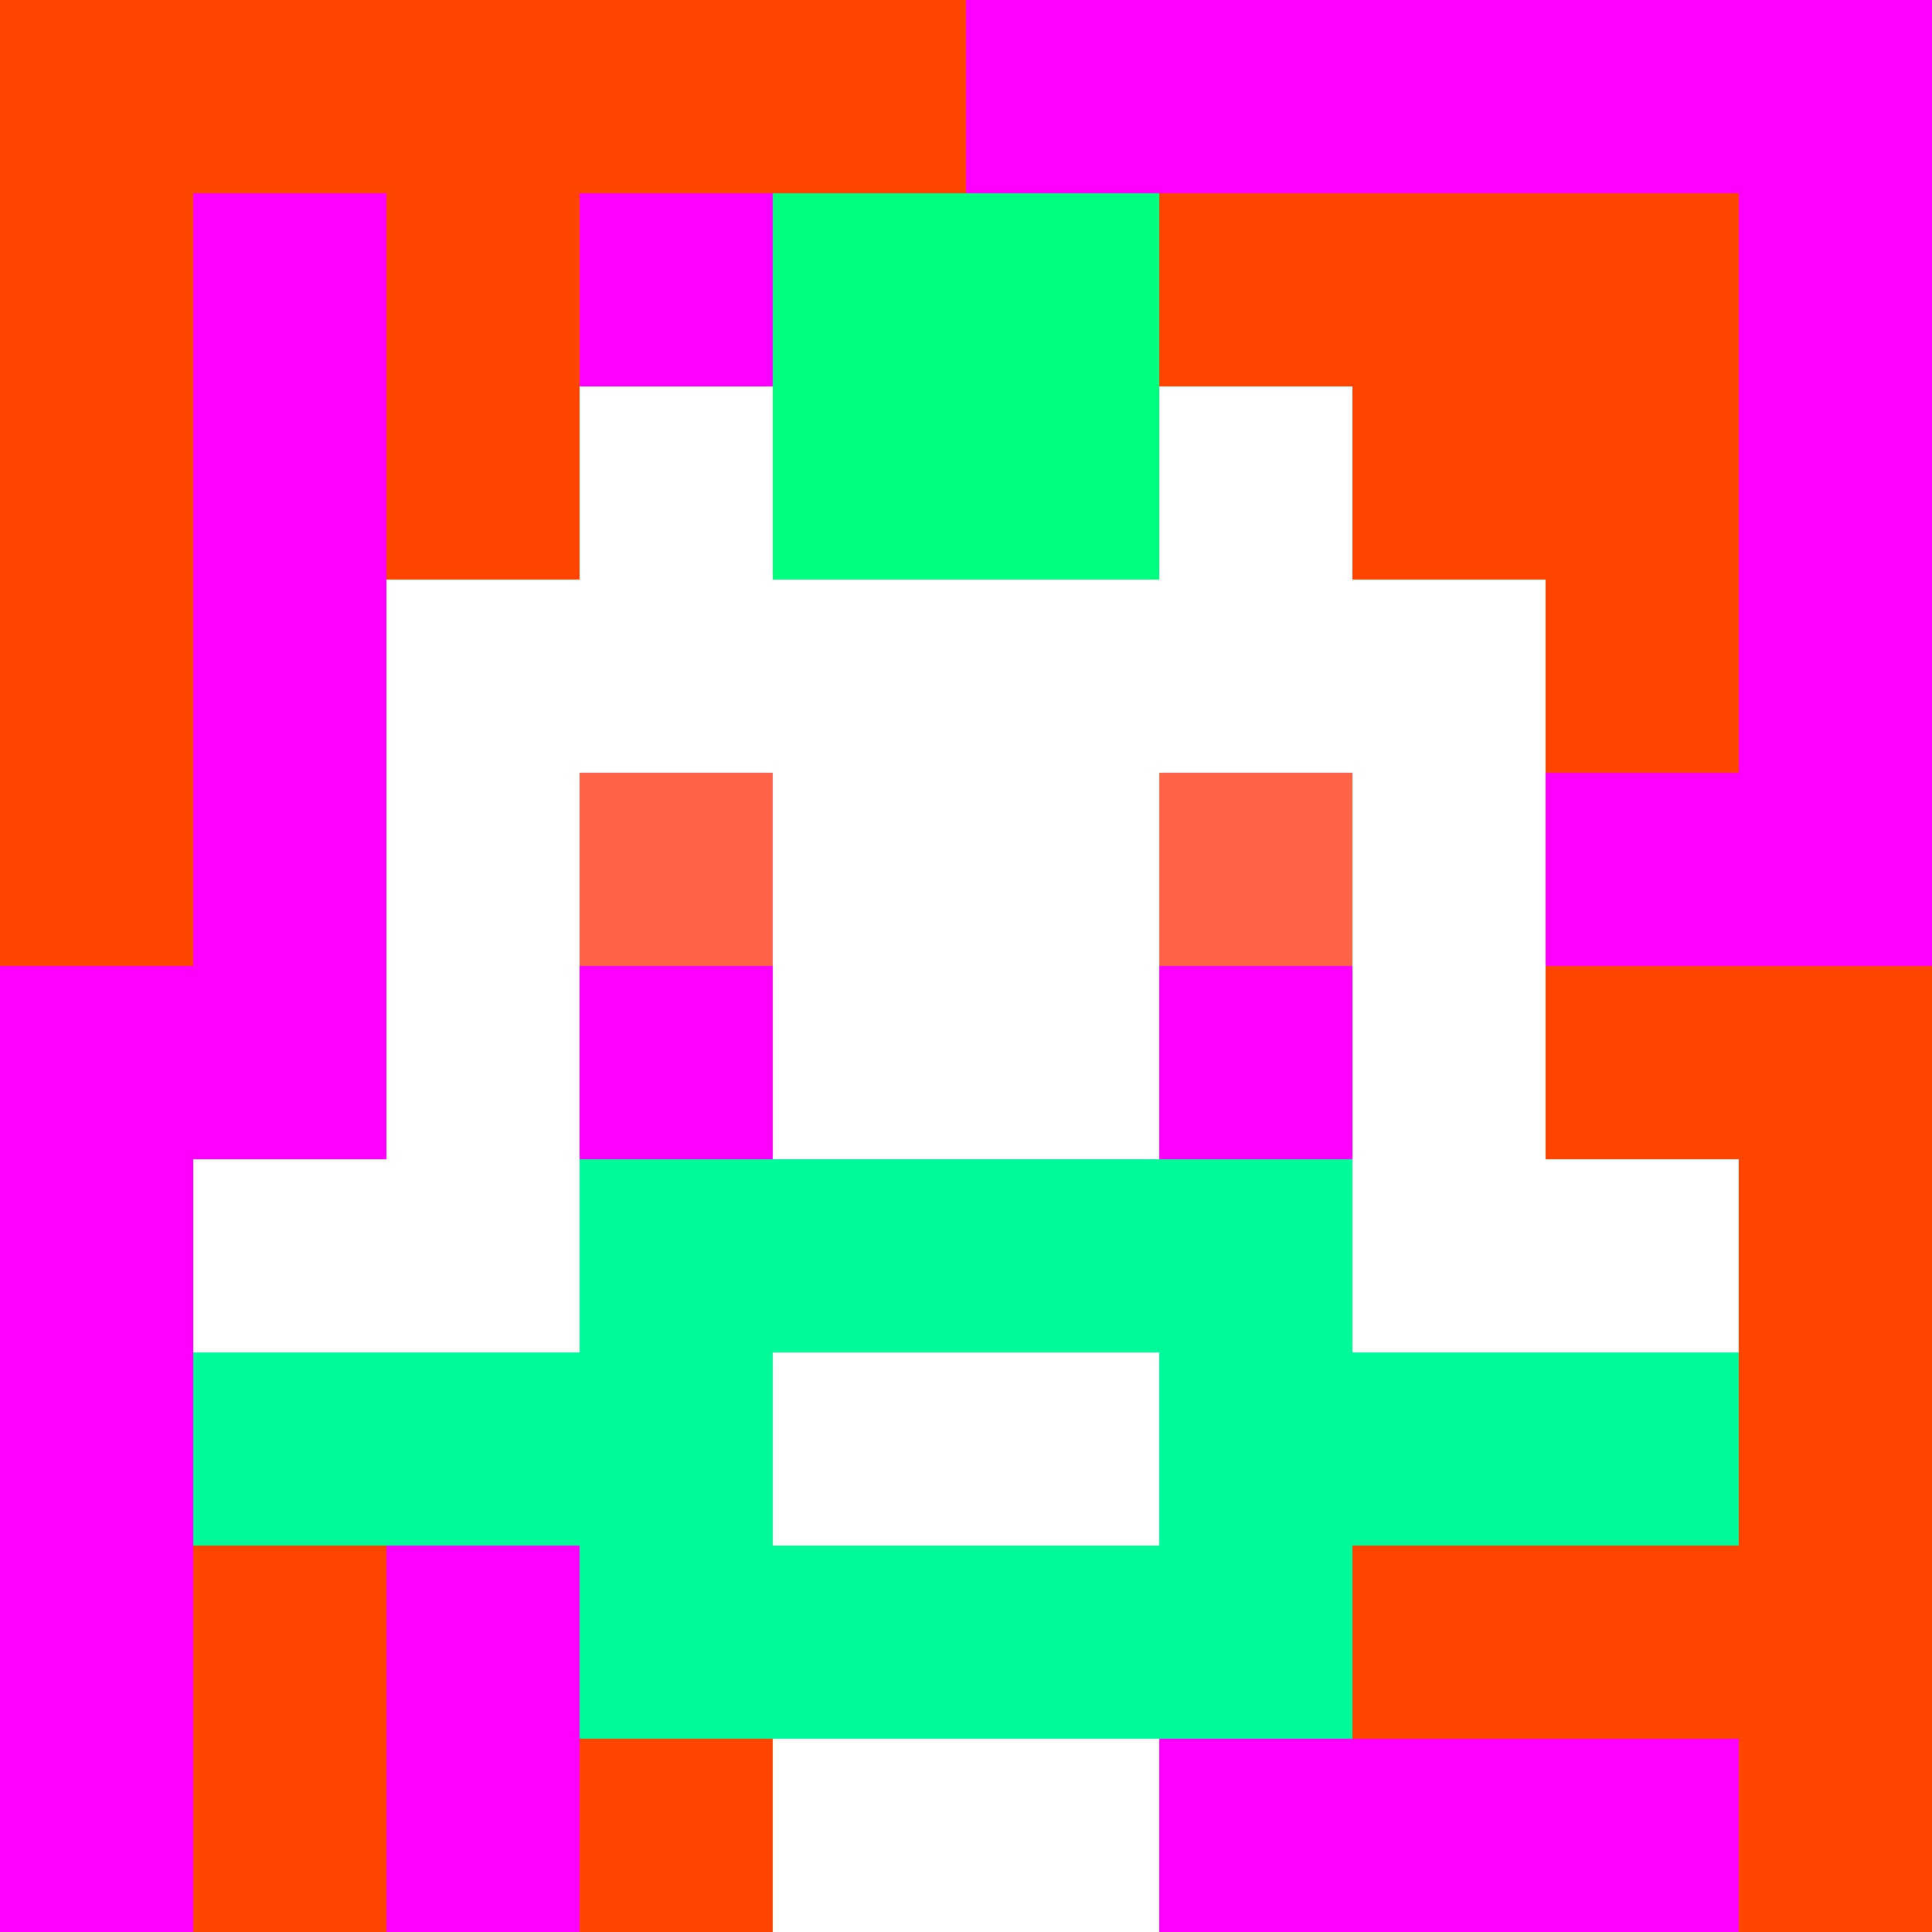
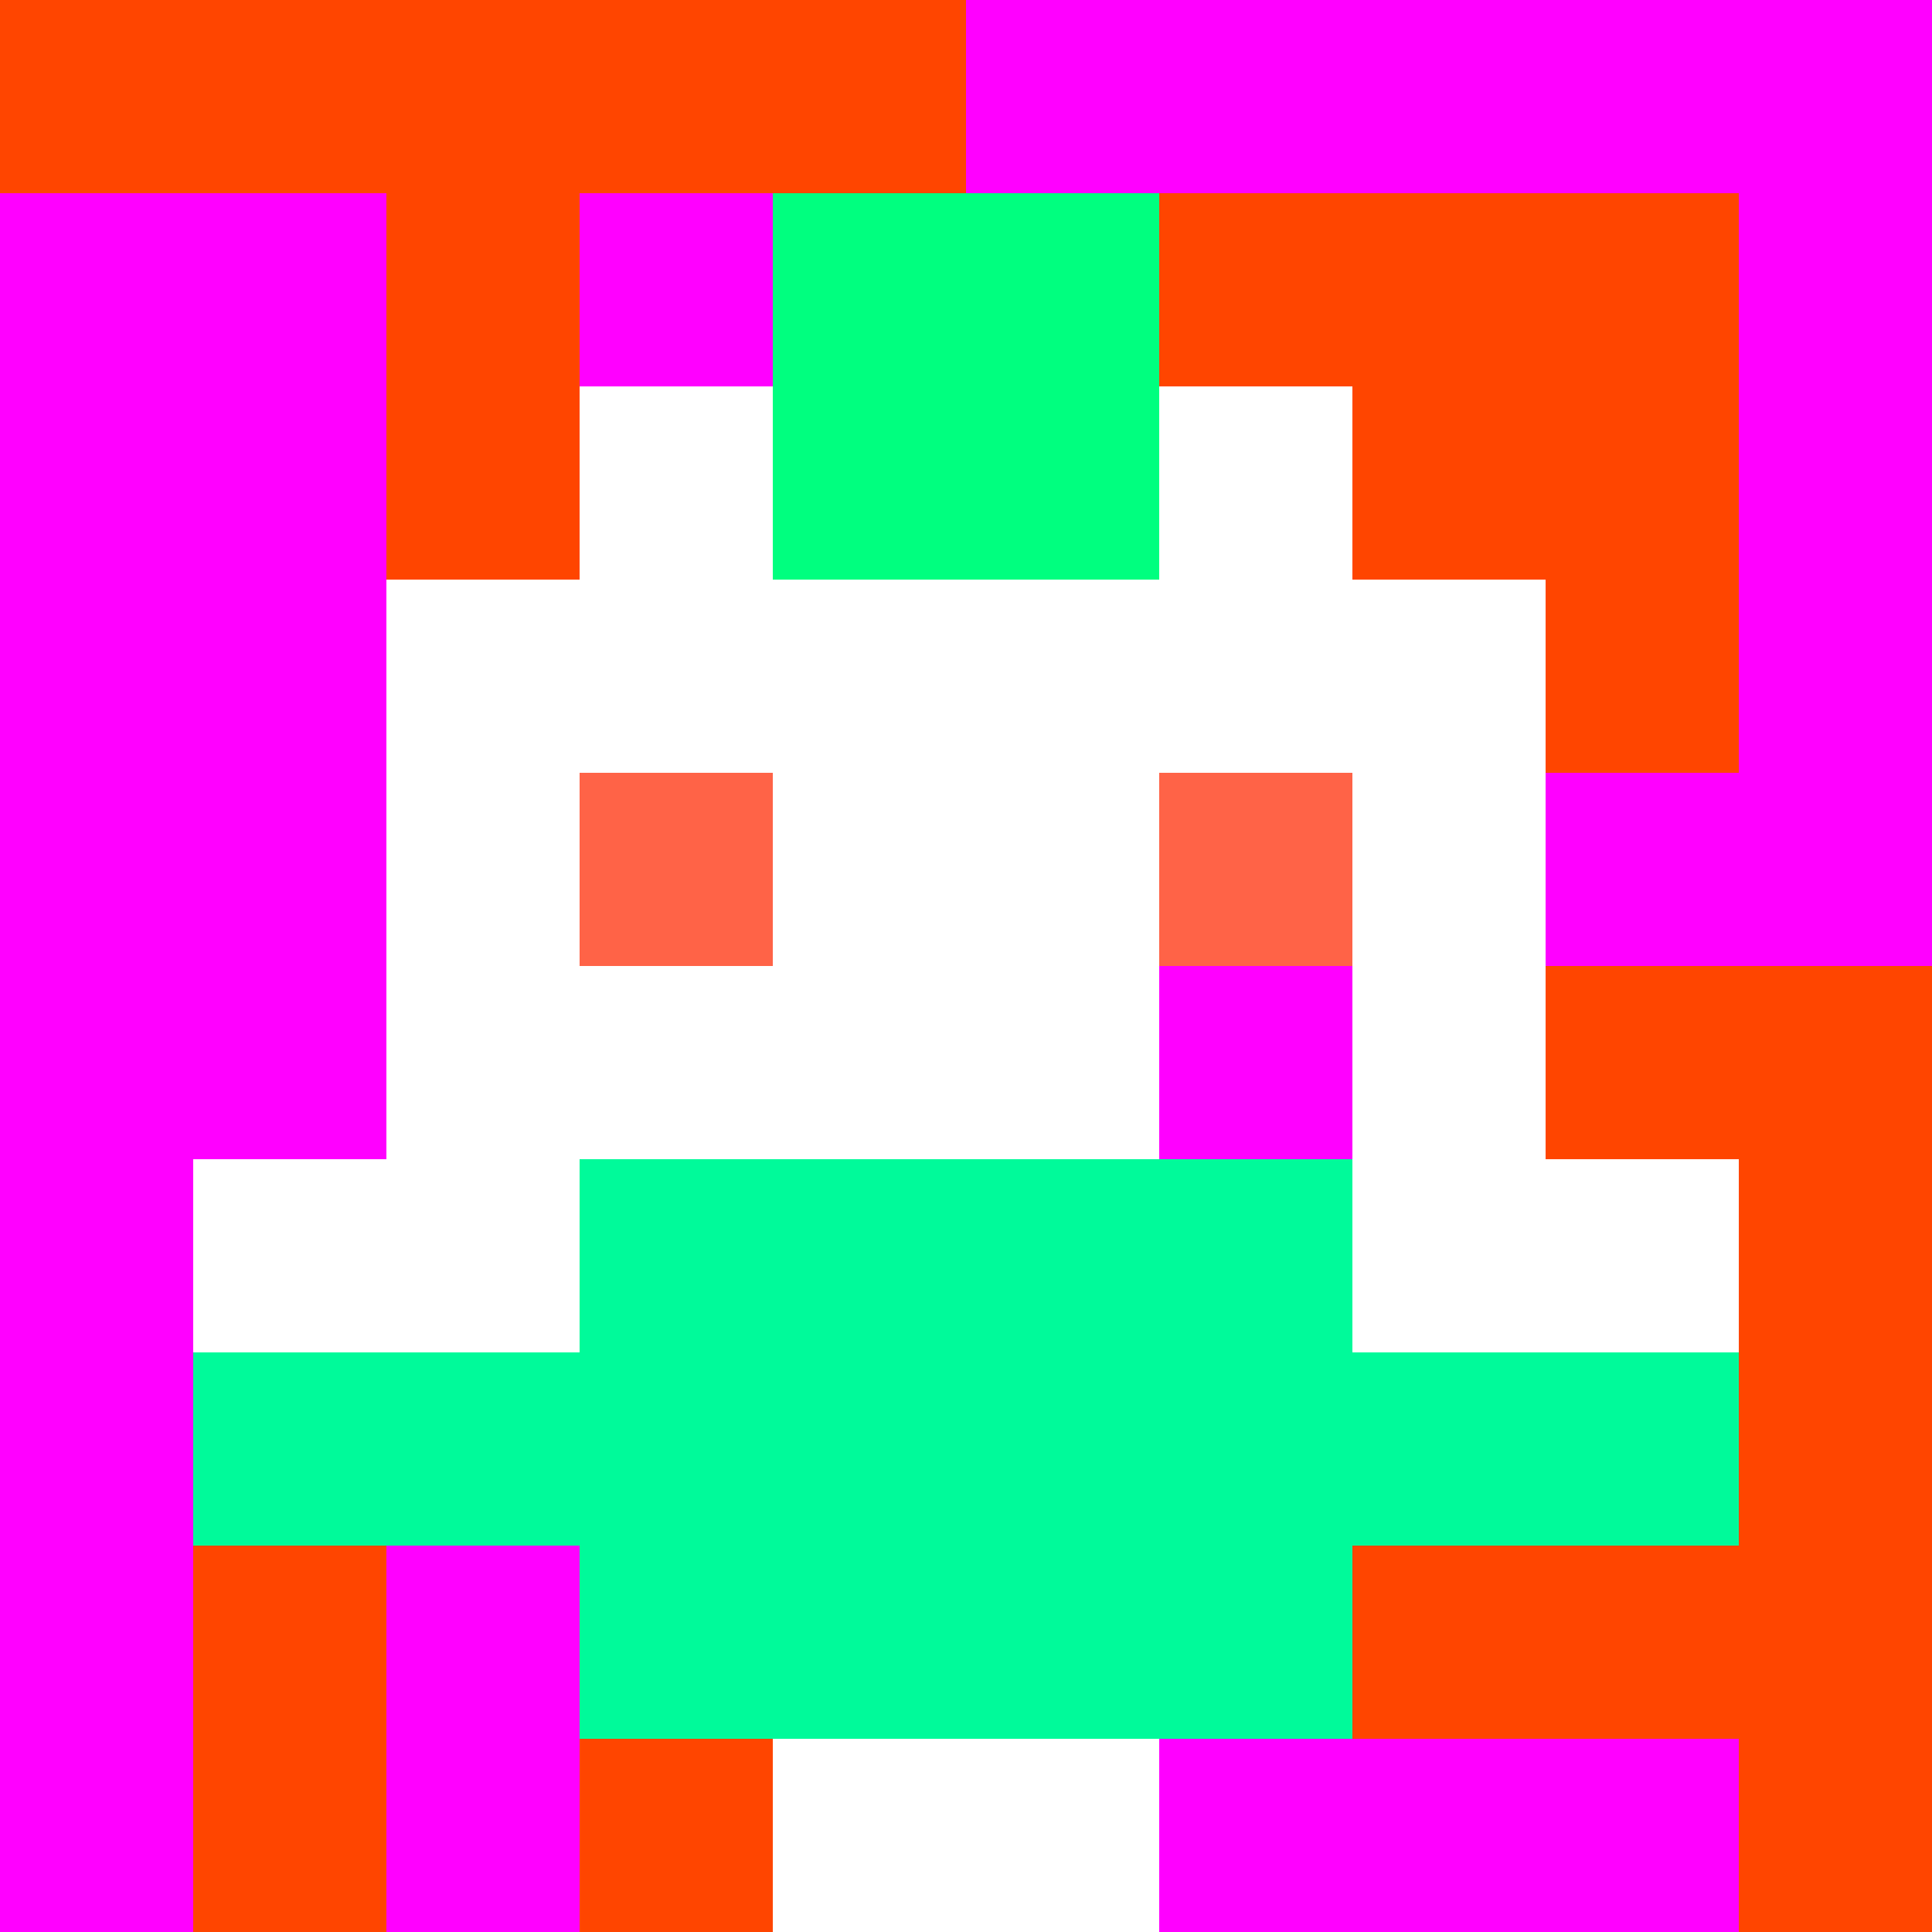
<svg xmlns="http://www.w3.org/2000/svg" version="1.1" width="600" height="600" viewBox="0 0 966 966">
  <title>'goose-pfp-punk' by Dmitri Cherniak</title>
  <desc>The Goose Is Loose</desc>
  <rect width="100%" height="100%" fill="#7272cc" />
  <g>
    <g id="0-0">
      <rect x="0" y="0" height="966" width="966" fill="#FF00FF" />
      <g>
        <rect id="0-0-0-0-5-1" x="0" y="0" width="483" height="96.6" fill="#FF4500" />
-         <rect id="0-0-0-0-1-5" x="0" y="0" width="96.6" height="483" fill="#FF4500" />
        <rect id="0-0-2-0-1-5" x="193.2" y="0" width="96.6" height="483" fill="#FF4500" />
        <rect id="0-0-4-0-1-5" x="386.4" y="0" width="96.6" height="483" fill="#FF4500" />
        <rect id="0-0-6-1-3-3" x="579.6" y="96.6" width="289.8" height="289.8" fill="#FF4500" />
        <rect id="0-0-1-6-1-4" x="96.6" y="579.6" width="96.6" height="386.4" fill="#FF4500" />
        <rect id="0-0-3-6-1-4" x="289.8" y="579.6" width="96.6" height="386.4" fill="#FF4500" />
        <rect id="0-0-5-5-5-1" x="483" y="483" width="483" height="96.6" fill="#FF4500" />
        <rect id="0-0-5-8-5-1" x="483" y="772.8" width="483" height="96.6" fill="#FF4500" />
        <rect id="0-0-5-5-1-5" x="483" y="483" width="96.6" height="483" fill="#FF4500" />
        <rect id="0-0-9-5-1-5" x="869.4" y="483" width="96.6" height="483" fill="#FF4500" />
      </g>
      <g>
        <rect id="0-0-3-2-4-7" x="289.8" y="193.2" width="386.4" height="676.2" fill="#FFFFFF" />
        <rect id="0-0-2-3-6-5" x="193.2" y="289.8" width="579.6" height="483" fill="#FFFFFF" />
        <rect id="0-0-4-8-2-2" x="386.4" y="772.8" width="193.2" height="193.2" fill="#FFFFFF" />
        <rect id="0-0-1-6-8-1" x="96.6" y="579.6" width="772.8" height="96.6" fill="#FFFFFF" />
        <rect id="0-0-1-7-8-1" x="96.6" y="676.2" width="772.8" height="96.6" fill="#00FA9A" />
        <rect id="0-0-3-6-4-3" x="289.8" y="579.6" width="386.4" height="289.8" fill="#00FA9A" />
-         <rect id="0-0-4-7-2-1" x="386.4" y="676.2" width="193.2" height="96.6" fill="#FFFFFF" />
        <rect id="0-0-3-4-1-1" x="289.8" y="386.4" width="96.6" height="96.6" fill="#FF6347" />
        <rect id="0-0-6-4-1-1" x="579.6" y="386.4" width="96.6" height="96.6" fill="#FF6347" />
-         <rect id="0-0-3-5-1-1" x="289.8" y="483" width="96.6" height="96.6" fill="#FF00FF" />
        <rect id="0-0-6-5-1-1" x="579.6" y="483" width="96.6" height="96.6" fill="#FF00FF" />
        <rect id="0-0-4-1-2-2" x="386.4" y="96.6" width="193.2" height="193.2" fill="#00FF7F" />
      </g>
    </g>
  </g>
</svg>